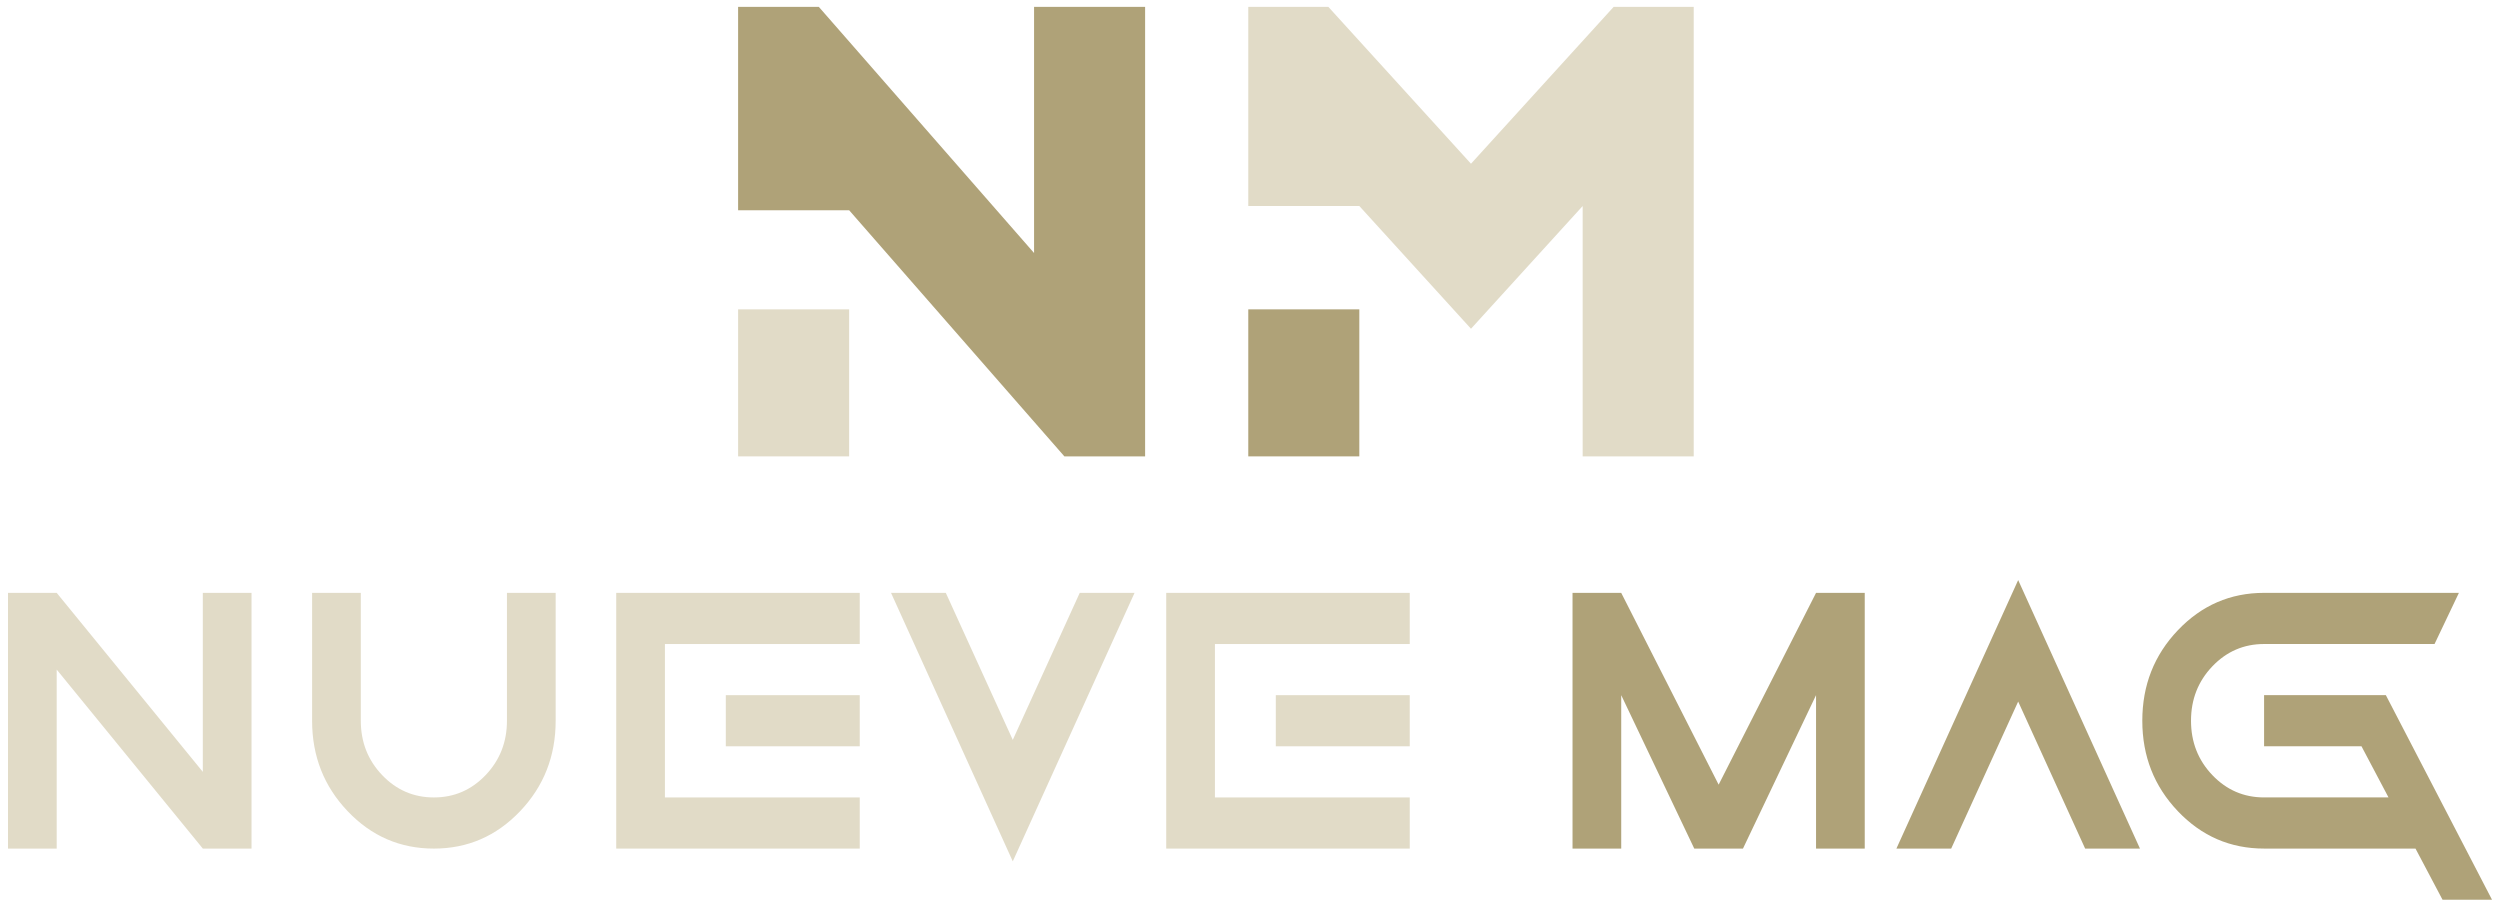
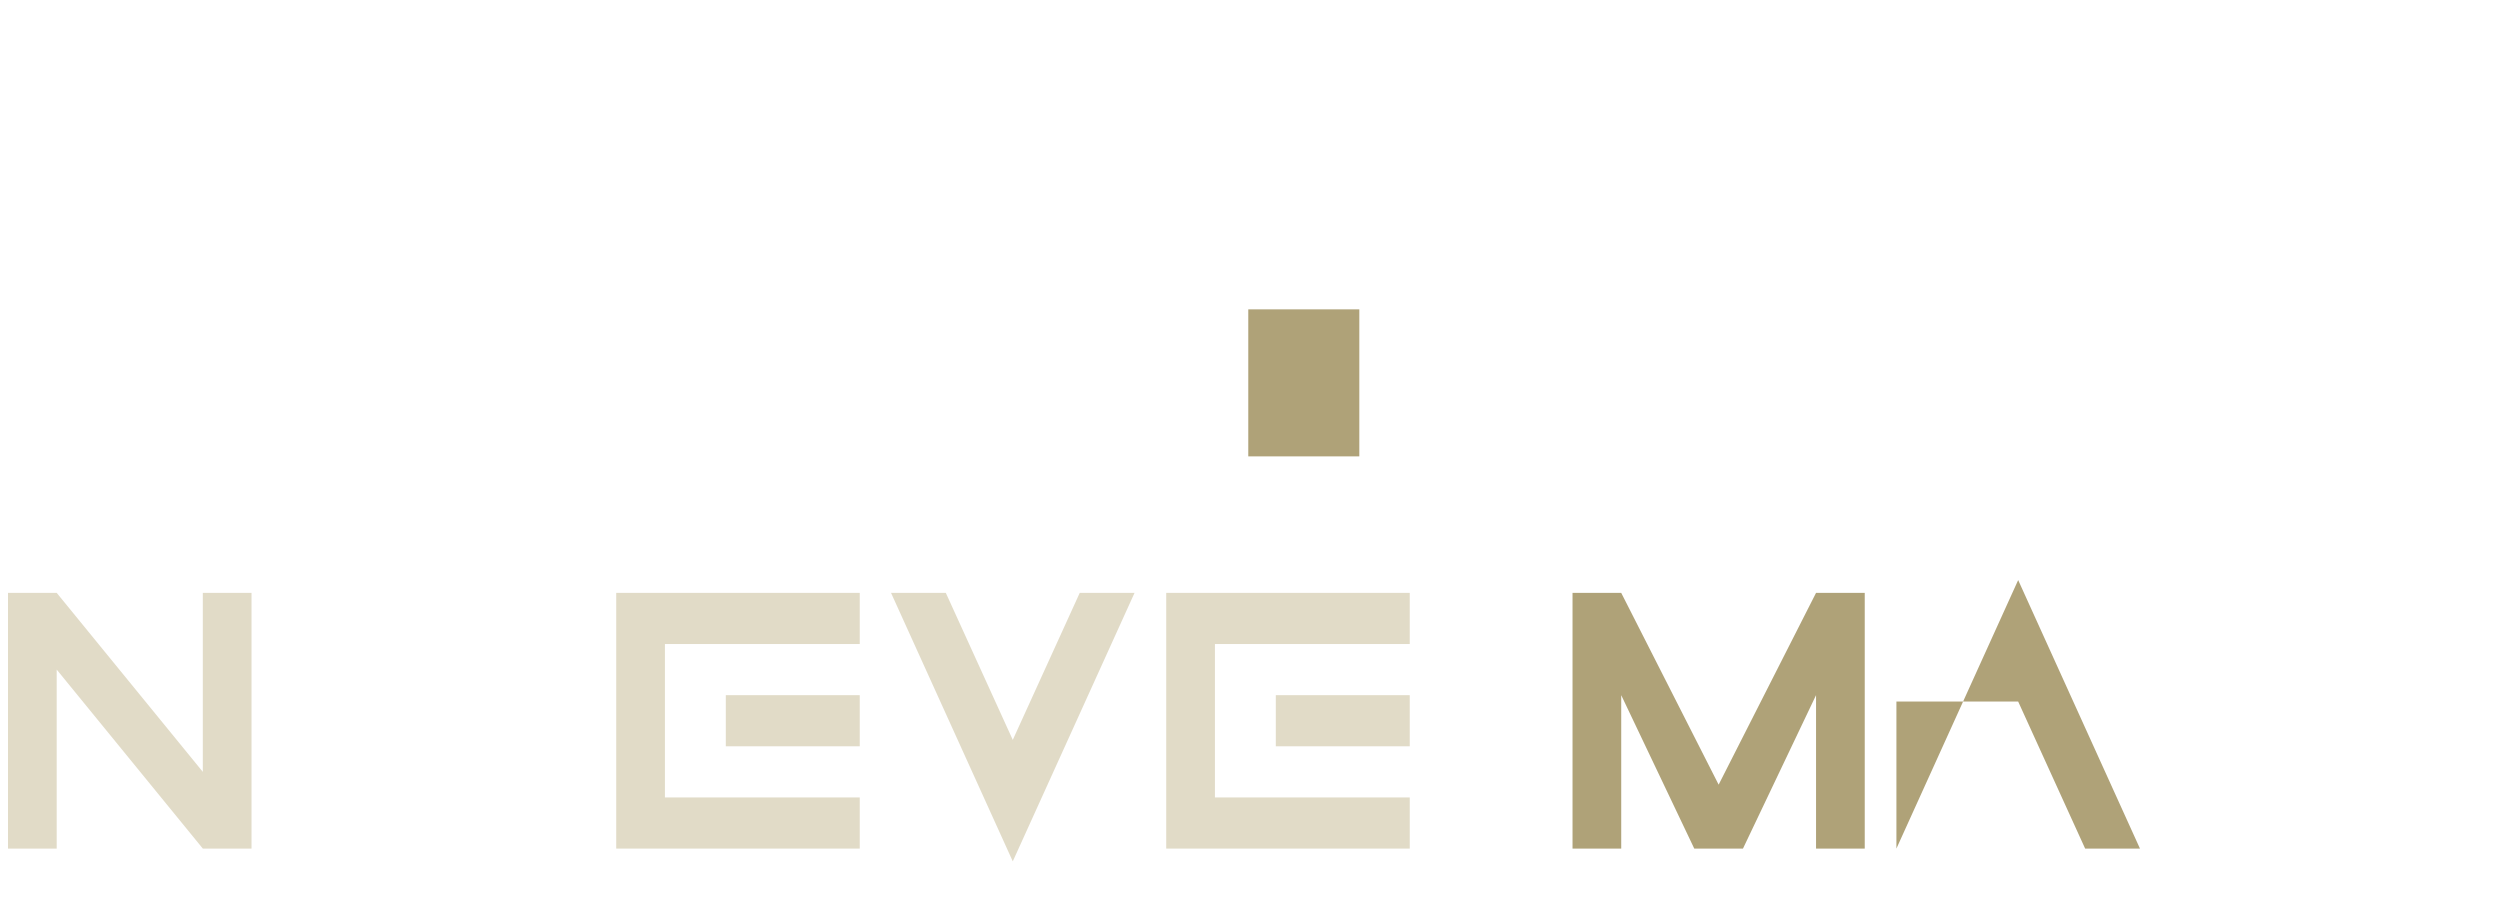
<svg xmlns="http://www.w3.org/2000/svg" version="1.1" id="Calque_1" x="0px" y="0px" width="182px" height="66px" viewBox="0 0 182 66" enable-background="new 0 0 182 66" xml:space="preserve">
  <g>
    <g>
      <path fill="#E1DBC7" d="M4.128,48.746v13.03H0.582V43.161h3.546l10.637,13.03v-13.03h3.546v18.615h-3.546L4.128,48.746z" />
-       <path fill="#E1DBC7" d="M22.721,52.47v-9.309h3.546v9.309c0,1.553,0.517,2.87,1.552,3.956c1.034,1.085,2.29,1.628,3.767,1.628    c1.478,0,2.733-0.543,3.768-1.628c1.034-1.086,1.552-2.403,1.552-3.956v-9.309h3.546v9.309c0,2.579-0.864,4.775-2.591,6.588    c-1.727,1.813-3.818,2.719-6.275,2.719c-2.457,0-4.547-0.905-6.274-2.719C23.584,57.245,22.721,55.049,22.721,52.47z" />
      <path fill="#E1DBC7" d="M62.589,43.161v3.724H48.406v11.169h14.183v3.723H44.861V43.161H62.589z M62.589,54.33h-9.751v-3.722    h9.751V54.33z" />
      <path fill="#E1DBC7" d="M64.867,43.161h3.988l4.875,10.703l4.875-10.703h3.99L73.73,62.707L64.867,43.161z" />
      <path fill="#E1DBC7" d="M102.629,43.161v3.724H88.447v11.169h14.183v3.723H84.901V43.161H102.629z M102.629,54.33h-9.751v-3.722    h9.751V54.33z" />
      <path fill="#AFA278" d="M118.025,50.608v11.168h-3.545V43.161h3.545l7.092,13.962l7.091-13.962h3.545v18.615h-3.545V50.608    l-5.319,11.168h-3.547L118.025,50.608z" />
-       <path fill="#AFA278" d="M138.059,61.776l8.864-19.546l8.866,19.546h-3.991l-4.875-10.703l-4.876,10.703H138.059z" />
-       <path fill="#AFA278" d="M177.816,65.5l-1.968-3.724h-11.024c-2.456,0-4.547-0.905-6.274-2.719c-1.728-1.813-2.59-4.009-2.59-6.588    c0-2.58,0.862-4.775,2.59-6.589c1.728-1.813,3.818-2.72,6.274-2.72h14.184l-1.773,3.724h-12.41c-1.478,0-2.733,0.544-3.769,1.629    c-1.034,1.086-1.55,2.404-1.55,3.956c0,1.553,0.516,2.87,1.55,3.956c1.035,1.085,2.291,1.628,3.769,1.628h9.059l-1.968-3.724    h-7.091v-3.722h8.865l7.728,14.892H177.816z" />
+       <path fill="#AFA278" d="M138.059,61.776l8.864-19.546l8.866,19.546h-3.991l-4.875-10.703H138.059z" />
    </g>
    <g>
      <g>
-         <polygon fill="#E1DBC7" points="123.303,0.5 123.303,33.224 115.218,33.224 115.218,14.998 107.088,23.933 98.959,14.998      90.875,14.998 90.875,0.5 96.704,0.5 107.088,11.92 117.474,0.5    " />
        <rect x="90.875" y="22.521" fill="#AFA278" width="8.084" height="10.703" />
      </g>
      <g>
-         <polygon fill="#AFA278" points="83.364,0.5 83.364,33.224 77.487,33.224 61.819,15.307 53.734,15.307 53.734,0.5 59.61,0.5      75.28,18.419 75.28,0.5    " />
-         <rect x="53.734" y="22.521" fill="#E1DBC7" width="8.084" height="10.703" />
-       </g>
+         </g>
    </g>
  </g>
</svg>